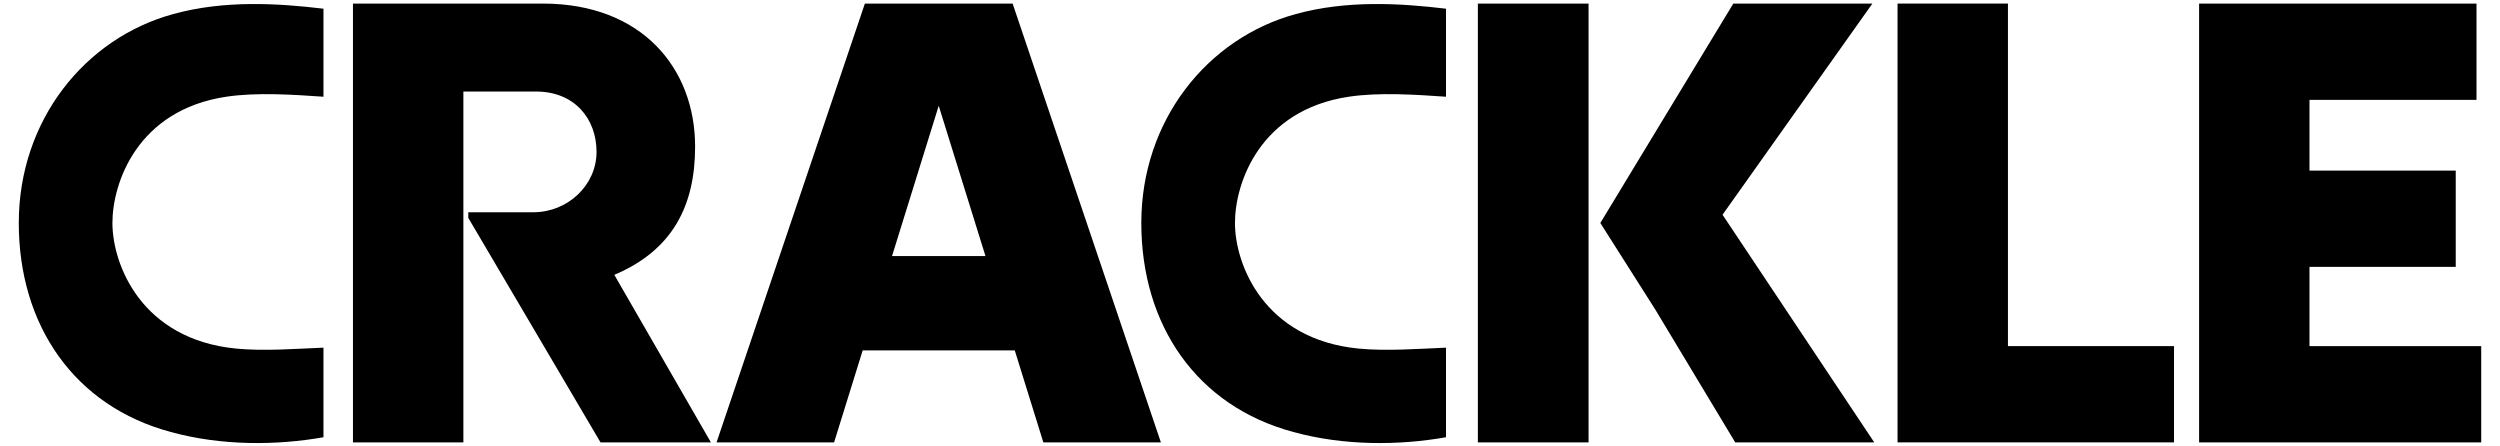
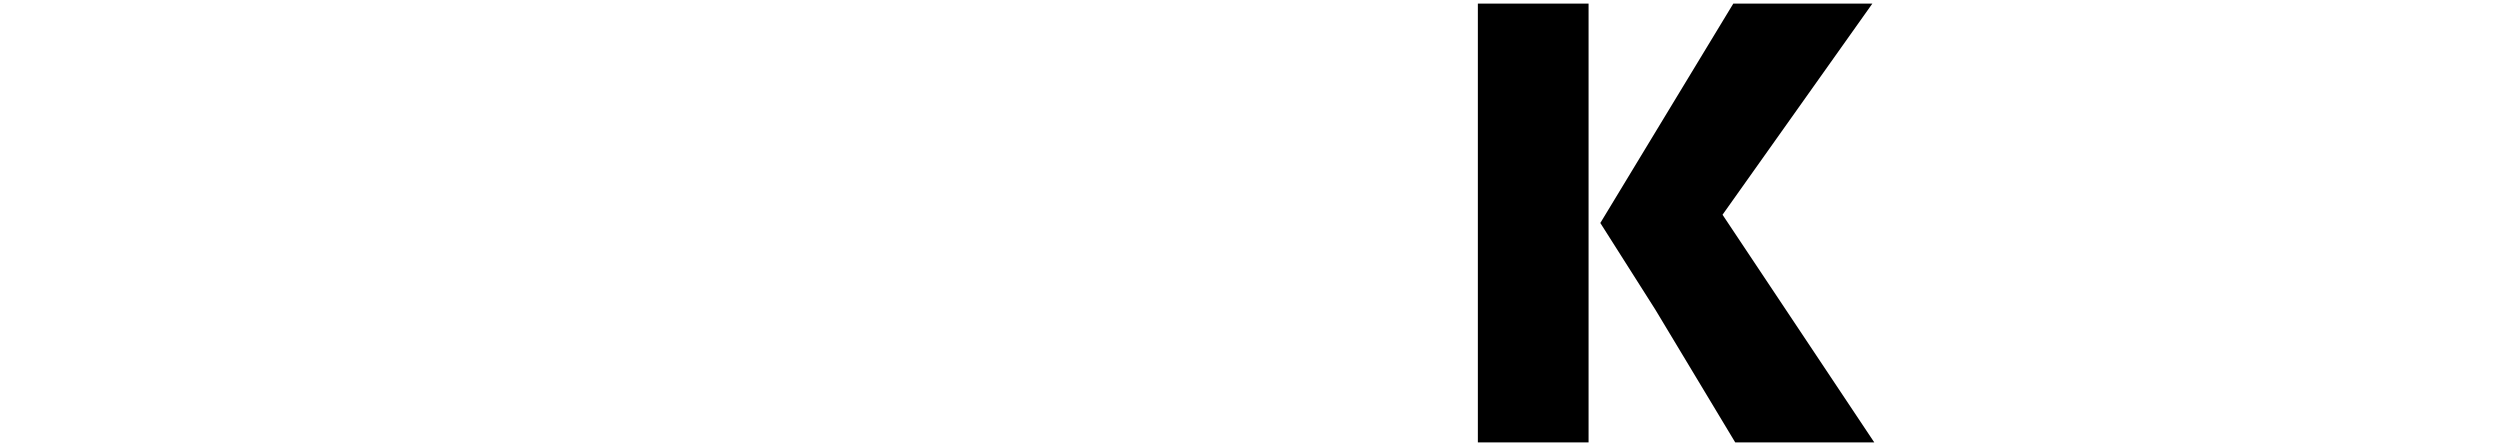
<svg xmlns="http://www.w3.org/2000/svg" height="446" width="2500" viewBox="0 -1.452 1000 181.122">
  <g clip-rule="evenodd" fill-rule="evenodd">
-     <path d="M762.971 0h44.83v139.104h67.446v39.094H762.971z" />
    <path d="M592.534 0h44.96v178.198h-44.96zm104.513 178.198h56.468l-61.618-92.446L752.751 0h-56.476l-29.31 48.343-24.114 39.797-.585.96 22.31 35.14z" stroke-width="2.157" />
-     <path d="M930.261 39.094v28.748h59.392v39.073H930.26v32.19H1000v39.093H885.433V0h112.651v39.094z" />
    <g stroke-width="2.157">
-       <path d="M135.706 0h77.055c40.64 0 61.896 26.617 61.896 58.058 0 23.88-9 42.024-32.809 52.11l39.224 68.03h-44.829L182.54 87.016v-2.27h26.384c14.08 0 25.704-11.027 25.704-24.511s-8.955-24.511-24.522-24.511H180.55v142.474h-44.842V0zM354.625 102.537h37.95l-18.988-61.031zm49.842 38.3h-61.756L331.1 178.198h-47.735L343.6 0h60.002l60.21 178.198h-47.733zM579.6 2.082v35.747c-12.5-.865-27.202-1.848-39.493 0-36.123 5.407-46.214 35.02-46.214 51.269 0 16.83 11.73 47.266 50.216 51.01 11.167 1.102 24.559.07 35.488-.376v36.382c-18.938 3.346-41.296 3.556-61.989-2.132-39.165-10.485-61.745-43.307-61.745-84.884s26.747-75.055 62.798-84.863C539.358-1.452 561.013-.14 579.6 2.082zM123.732 2.082v35.747c-12.502-.865-27.204-1.848-39.484 0-36.134 5.407-46.222 35.02-46.222 51.269 0 16.83 11.732 47.266 50.237 51.01 11.143 1.102 24.546.07 35.467-.376v36.382c-18.94 3.346-41.299 3.556-61.991-2.132C22.58 163.497 0 130.675 0 89.098S26.757 14.043 62.805 4.235c20.683-5.687 42.338-4.375 60.927-2.153z" />
-     </g>
+       </g>
  </g>
</svg>